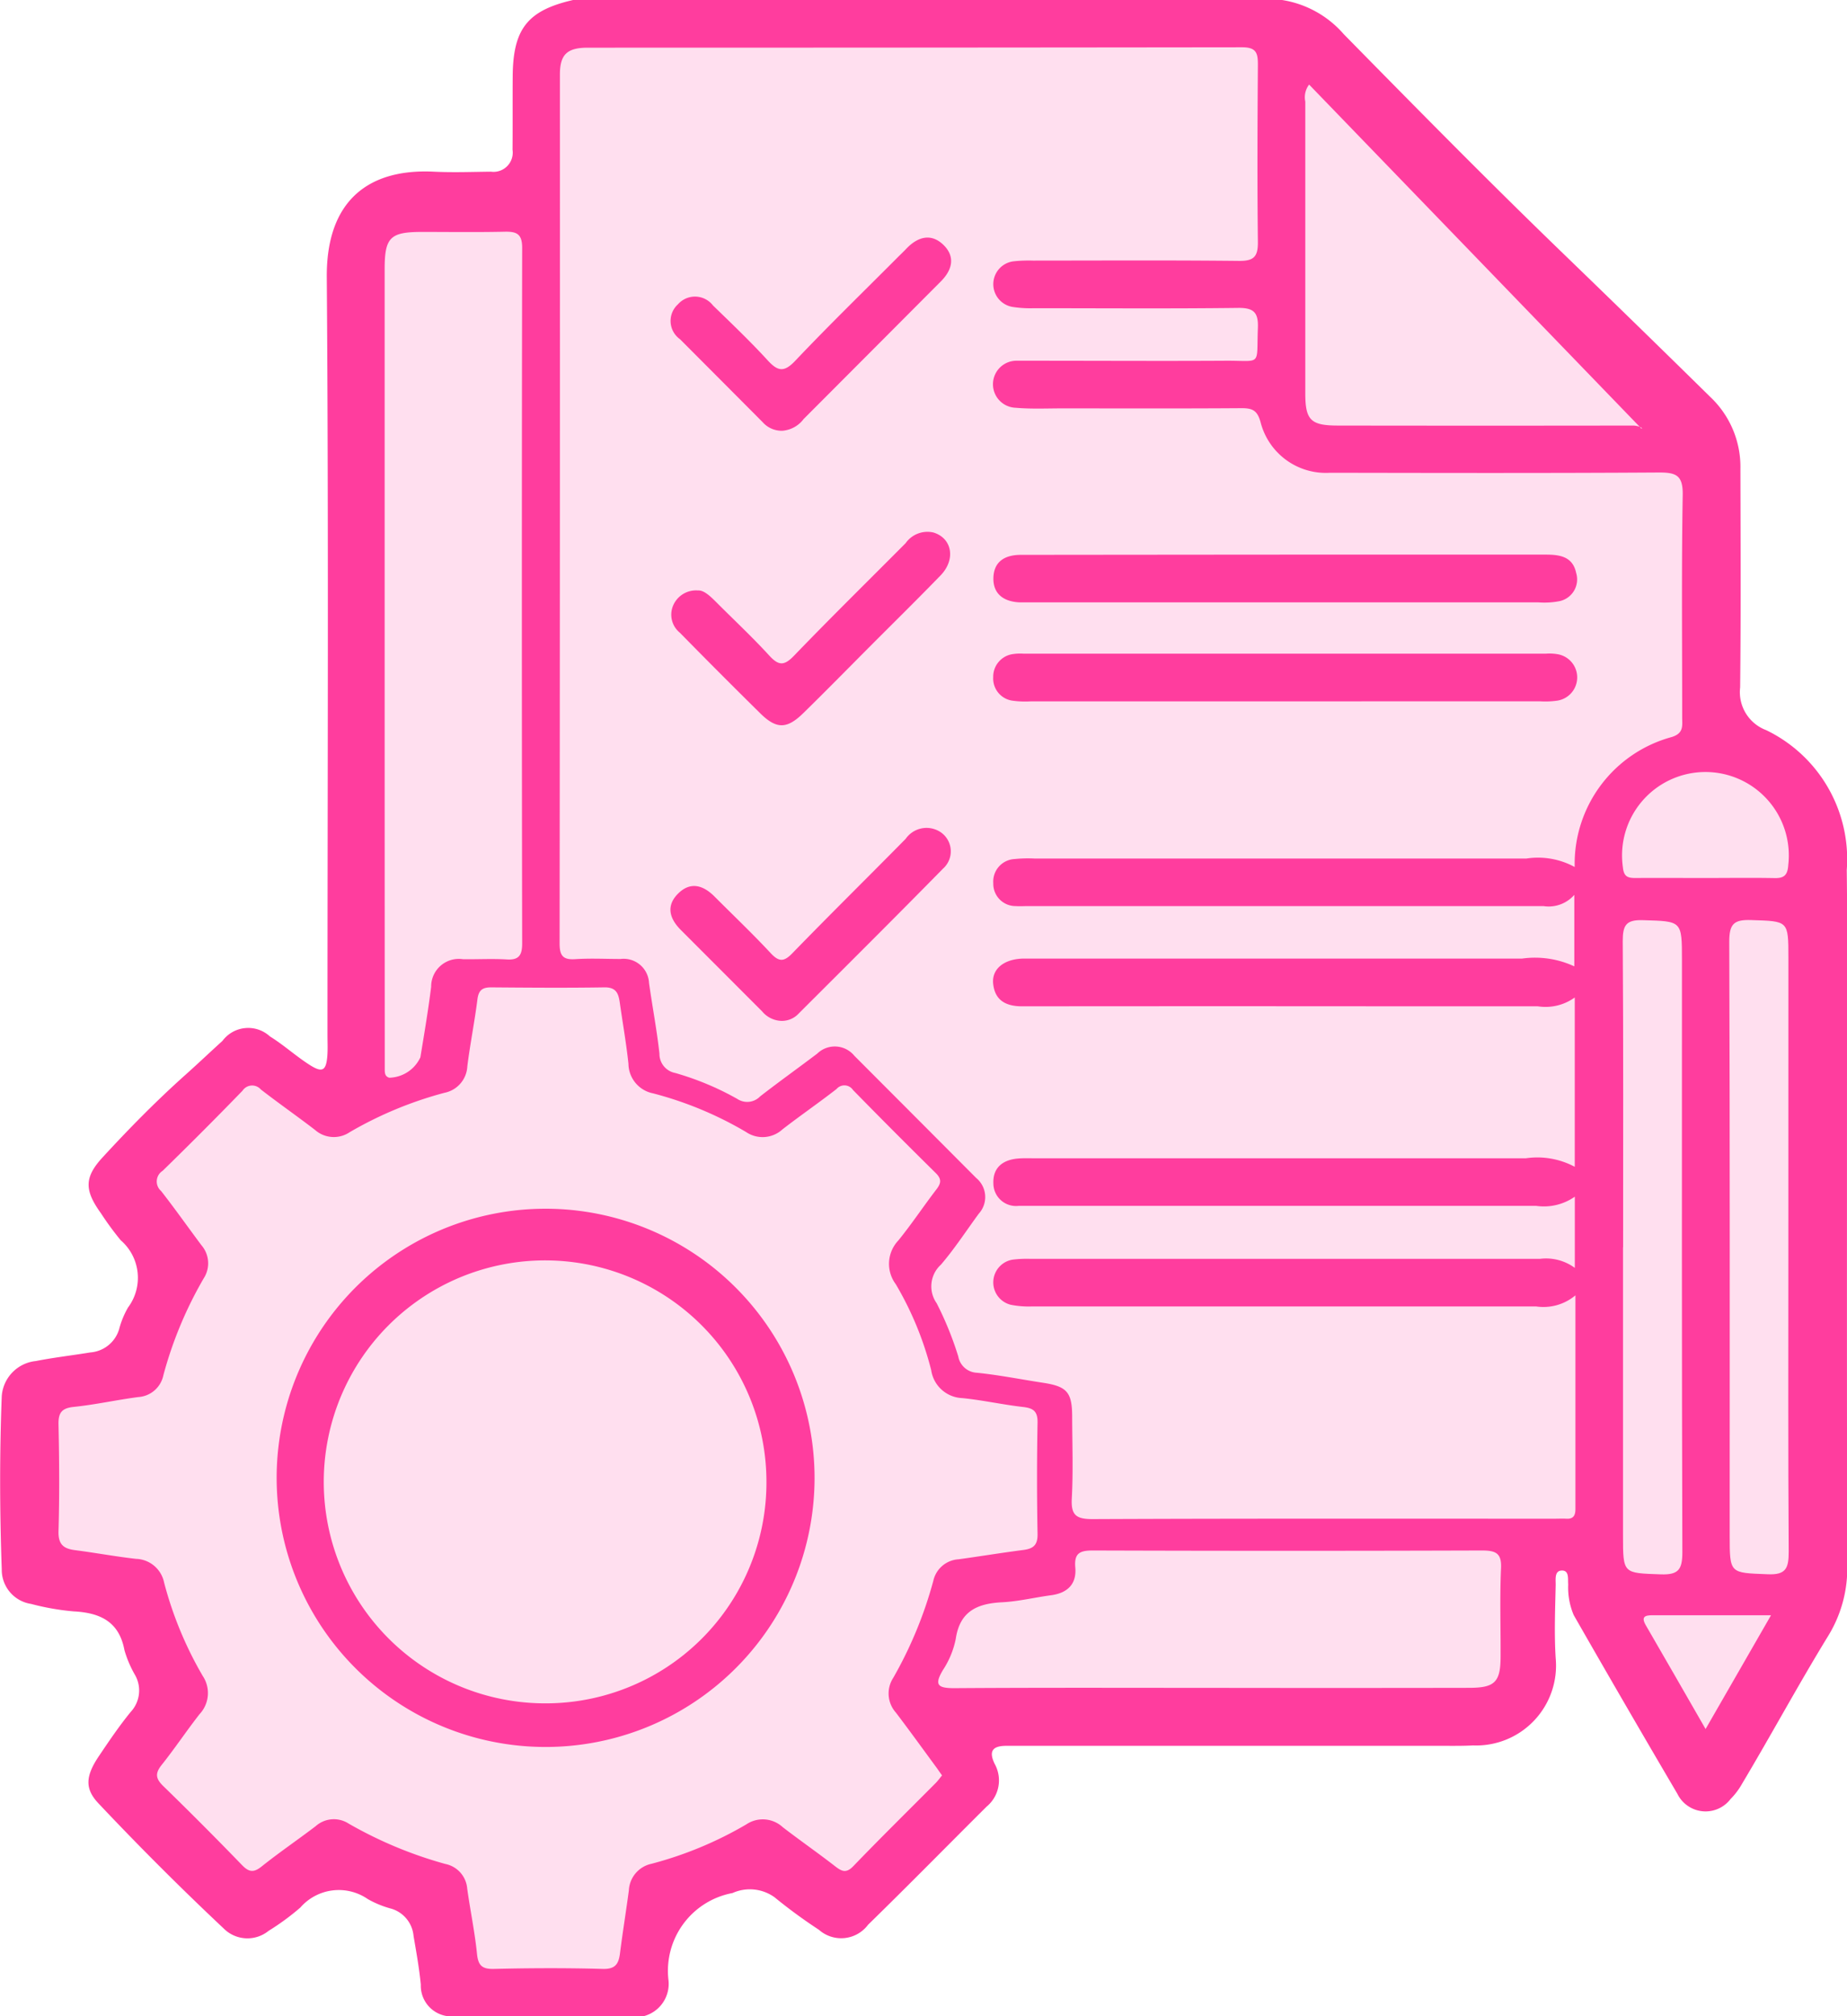
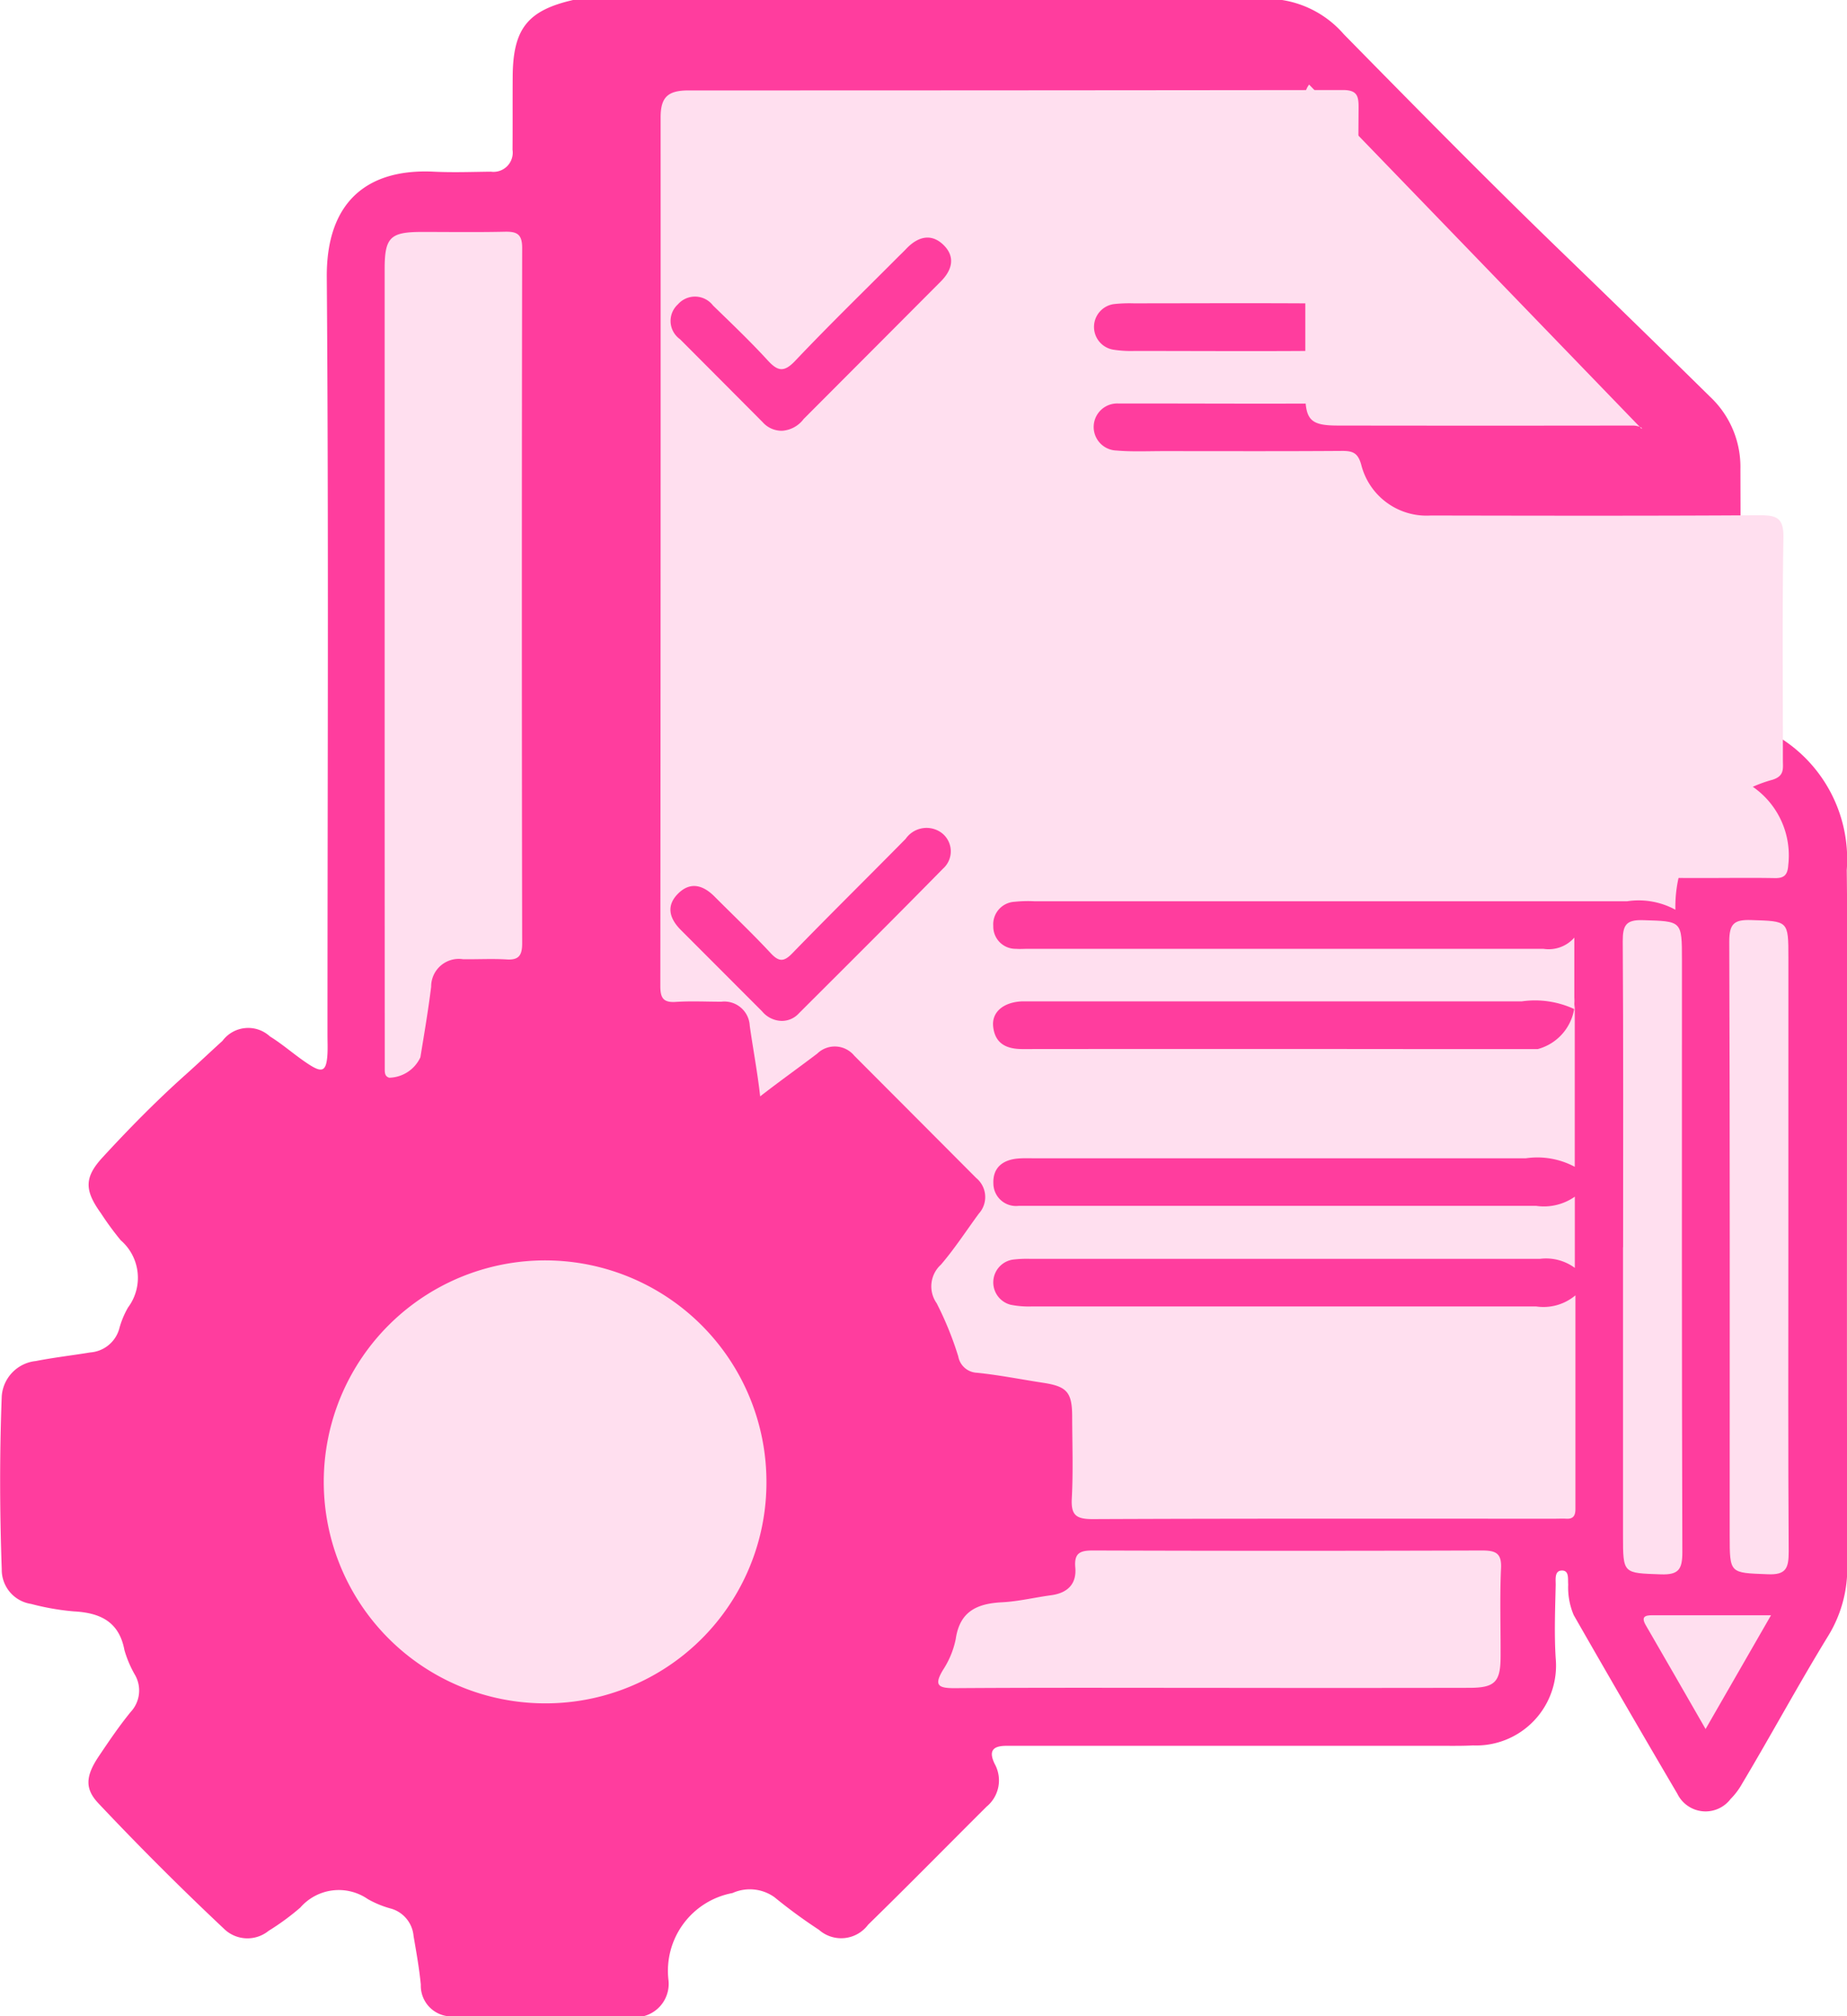
<svg xmlns="http://www.w3.org/2000/svg" width="55" height="60" viewBox="0 0 55 60">
  <g id="Group_229204" data-name="Group 229204" transform="translate(-128.151 -138.073)">
    <path id="Path_28428" data-name="Path 28428" d="M145.216,138.073h21.112a3.057,3.057,0,0,1,1.838,1.018c2.162,2.2,4.33,4.4,6.549,6.542q2.191,2.116,4.362,4.25a2.861,2.861,0,0,1,.9,2.145c.005,2.167.016,4.334-.008,6.5a1.208,1.208,0,0,0,.775,1.273,4.265,4.265,0,0,1,2.4,4.164c.023,1.893.006,3.787.007,5.681,0,5-.006,10,.007,14.993a3.84,3.84,0,0,1-.561,2.107c-.888,1.447-1.694,2.942-2.565,4.4a2.132,2.132,0,0,1-.35.466.935.935,0,0,1-1.583-.159q-1.559-2.649-3.086-5.317a2.1,2.1,0,0,1-.164-.912c-.015-.161.039-.426-.2-.413-.217.012-.169.274-.173.438-.016.722-.045,1.447,0,2.166a2.378,2.378,0,0,1-2.459,2.6c-.312.017-.625.012-.938.012H158.648c-.176,0-.352,0-.527,0-.4,0-.542.145-.349.54a1.011,1.011,0,0,1-.243,1.27c-1.177,1.171-2.34,2.355-3.528,3.514a1,1,0,0,1-1.465.15,15.6,15.6,0,0,1-1.323-.969,1.261,1.261,0,0,0-1.25-.124A2.354,2.354,0,0,0,148.057,197a.994.994,0,0,1-.729,1.07h-5.864a.913.913,0,0,1-.782-.936c-.047-.483-.133-.966-.216-1.447a.931.931,0,0,0-.661-.813,2.953,2.953,0,0,1-.7-.285,1.52,1.52,0,0,0-2.012.252,7.349,7.349,0,0,1-.944.692,1,1,0,0,1-1.342-.075q-1.921-1.806-3.731-3.726c-.4-.427-.38-.8.01-1.384.305-.453.612-.908.958-1.331a.934.934,0,0,0,.136-1.084,3.324,3.324,0,0,1-.323-.752c-.159-.854-.727-1.114-1.512-1.155a7.423,7.423,0,0,1-1.268-.222,1.027,1.027,0,0,1-.874-1.031c-.061-1.717-.066-3.436,0-5.153a1.133,1.133,0,0,1,1.016-1.044c.537-.106,1.081-.167,1.62-.256a.97.97,0,0,0,.859-.69,2.6,2.6,0,0,1,.266-.648,1.476,1.476,0,0,0-.218-2,8.8,8.8,0,0,1-.587-.8c-.49-.68-.509-1.063.046-1.666.793-.862,1.618-1.7,2.492-2.479.364-.325.717-.661,1.079-.989a.955.955,0,0,1,1.413-.132c.416.257.778.591,1.19.852.363.23.479.173.517-.245.019-.214.007-.429.007-.644,0-7.518.036-15.035-.021-22.553-.017-2.294,1.254-3.239,3.188-3.144.565.028,1.133.006,1.7,0a.572.572,0,0,0,.643-.652c.006-.722,0-1.445.005-2.167C143.424,138.934,143.856,138.385,145.216,138.073Z" transform="translate(0 0)" fill="#ff3d9e" />
-     <path id="Path_28429" data-name="Path 28429" d="M266.329,175.284v5.039a2.363,2.363,0,0,0-1.459-.253H250.288c-.177,0-.355-.008-.531.006-.455.036-.761.269-.74.744a.674.674,0,0,0,.753.665c.157,0,.315,0,.472,0h14.937a1.607,1.607,0,0,0,1.152-.273v2.119a1.448,1.448,0,0,0-1.04-.269l-15.173,0a3.346,3.346,0,0,0-.53.024.686.686,0,0,0-.056,1.342,2.758,2.758,0,0,0,.643.05q7.5,0,15,0a1.48,1.48,0,0,0,1.174-.33c0,2.195,0,4.277,0,6.36,0,.195-.065.3-.271.287-.118-.006-.236,0-.354,0-4.585,0-9.171-.008-13.756.012-.488,0-.643-.119-.616-.615.043-.806.014-1.616.011-2.425,0-.733-.152-.906-.852-1.015-.66-.1-1.318-.233-1.982-.3a.591.591,0,0,1-.558-.487,9.909,9.909,0,0,0-.643-1.582.871.871,0,0,1,.127-1.148c.409-.477.754-1.009,1.127-1.517a.734.734,0,0,0-.074-1.06q-1.815-1.82-3.631-3.639a.751.751,0,0,0-1.105-.065c-.565.428-1.142.839-1.7,1.273a.535.535,0,0,1-.682.075,8.521,8.521,0,0,0-1.846-.771.578.578,0,0,1-.471-.576c-.077-.7-.211-1.4-.31-2.1a.757.757,0,0,0-.847-.717c-.453,0-.907-.024-1.357.006-.376.025-.459-.124-.459-.475q.013-12.925.009-25.85c0-.6.216-.8.831-.8q9.741,0,19.483-.012c.425,0,.472.173.47.523-.012,1.755-.02,3.51,0,5.264.006.441-.116.574-.56.57-2.046-.022-4.093-.01-6.14-.009a4.229,4.229,0,0,0-.589.023.686.686,0,0,0-.027,1.354,3.415,3.415,0,0,0,.646.04c2.027,0,4.054.016,6.081-.009.473-.006.607.143.589.6-.046,1.155.137.965-.967.972-1.909.011-3.818,0-5.727,0-.158,0-.315,0-.472,0a.7.7,0,0,0-.044,1.4c.469.041.944.017,1.416.018,1.771,0,3.542.007,5.314-.006.318,0,.463.067.559.412a2.006,2.006,0,0,0,2.072,1.51c3.267.006,6.534.013,9.8-.008.509,0,.707.087.7.662-.038,2.208-.015,4.416-.016,6.625,0,.246.054.471-.31.585a3.913,3.913,0,0,0-2.891,3.868,2.283,2.283,0,0,0-1.438-.252H250.241a3.838,3.838,0,0,0-.589.015.671.671,0,0,0-.638.72.663.663,0,0,0,.676.68c.117.01.236,0,.354,0q7.675,0,15.35,0a1.016,1.016,0,0,0,.922-.334v2.128a2.781,2.781,0,0,0-1.56-.231q-7.2,0-14.406,0c-.158,0-.315,0-.472,0-.556.022-.912.314-.868.746.053.511.395.675.87.674q5.815-.006,11.63,0c1.24,0,2.48,0,3.719,0A1.489,1.489,0,0,0,266.329,175.284Z" transform="translate(-91.285 -7.527)" fill="#ffdfef" />
-     <path id="Path_28430" data-name="Path 28430" d="M165.5,351.345c-.066.08-.122.159-.188.226-.819.824-1.649,1.639-2.455,2.476-.211.219-.344.154-.537.005-.515-.4-1.047-.769-1.562-1.165a.877.877,0,0,0-1.086-.084,11.2,11.2,0,0,1-2.823,1.172.852.852,0,0,0-.675.793c-.083.625-.185,1.247-.264,1.872-.04.314-.137.474-.512.464-1.081-.03-2.165-.026-3.247,0-.359.008-.466-.112-.5-.458-.066-.646-.2-1.284-.29-1.928a.814.814,0,0,0-.654-.738,12.4,12.4,0,0,1-2.876-1.2.812.812,0,0,0-.984.077c-.532.405-1.087.782-1.61,1.2-.238.19-.379.167-.584-.045q-1.15-1.189-2.337-2.343c-.229-.222-.259-.378-.056-.633.393-.492.743-1.019,1.131-1.514a.917.917,0,0,0,.092-1.14,11.068,11.068,0,0,1-1.148-2.774.881.881,0,0,0-.835-.707c-.605-.068-1.206-.18-1.81-.258-.338-.043-.507-.158-.5-.554.031-1.064.023-2.129,0-3.194-.006-.345.1-.479.452-.516.644-.066,1.281-.209,1.924-.293a.815.815,0,0,0,.747-.649,11.816,11.816,0,0,1,1.2-2.882.824.824,0,0,0-.068-.989c-.4-.535-.787-1.084-1.2-1.612a.375.375,0,0,1,.045-.6q1.206-1.175,2.379-2.384a.344.344,0,0,1,.548-.036c.529.41,1.079.793,1.609,1.2a.845.845,0,0,0,1.036.069,11.431,11.431,0,0,1,2.823-1.172.845.845,0,0,0,.679-.787c.083-.664.216-1.322.3-1.986.034-.279.146-.365.412-.364,1.122.009,2.244.018,3.365,0,.361-.007.425.186.464.461.085.6.193,1.207.257,1.813a.909.909,0,0,0,.732.88,10.78,10.78,0,0,1,2.768,1.149.876.876,0,0,0,1.086-.077c.529-.41,1.081-.789,1.609-1.2a.308.308,0,0,1,.492.029q1.22,1.245,2.462,2.469c.187.184.16.309.017.494-.384.5-.733,1.027-1.13,1.515a1.011,1.011,0,0,0-.076,1.3,9.736,9.736,0,0,1,1.055,2.557.974.974,0,0,0,.926.833c.606.06,1.2.195,1.808.264.306.035.439.126.433.465q-.031,1.656,0,3.312c.007.339-.131.441-.427.479-.643.083-1.284.189-1.926.277a.819.819,0,0,0-.751.642,12.248,12.248,0,0,1-1.192,2.884.855.855,0,0,0,.08,1.039c.393.517.774,1.044,1.159,1.568C165.353,351.133,165.417,351.231,165.5,351.345Z" transform="translate(-9.297 -160.438)" fill="#ffdfef" />
+     <path id="Path_28429" data-name="Path 28429" d="M266.329,175.284v5.039a2.363,2.363,0,0,0-1.459-.253H250.288c-.177,0-.355-.008-.531.006-.455.036-.761.269-.74.744a.674.674,0,0,0,.753.665c.157,0,.315,0,.472,0h14.937a1.607,1.607,0,0,0,1.152-.273v2.119a1.448,1.448,0,0,0-1.04-.269l-15.173,0a3.346,3.346,0,0,0-.53.024.686.686,0,0,0-.056,1.342,2.758,2.758,0,0,0,.643.05q7.5,0,15,0a1.48,1.48,0,0,0,1.174-.33c0,2.195,0,4.277,0,6.36,0,.195-.065.3-.271.287-.118-.006-.236,0-.354,0-4.585,0-9.171-.008-13.756.012-.488,0-.643-.119-.616-.615.043-.806.014-1.616.011-2.425,0-.733-.152-.906-.852-1.015-.66-.1-1.318-.233-1.982-.3a.591.591,0,0,1-.558-.487,9.909,9.909,0,0,0-.643-1.582.871.871,0,0,1,.127-1.148c.409-.477.754-1.009,1.127-1.517a.734.734,0,0,0-.074-1.06q-1.815-1.82-3.631-3.639a.751.751,0,0,0-1.105-.065c-.565.428-1.142.839-1.7,1.273c-.077-.7-.211-1.4-.31-2.1a.757.757,0,0,0-.847-.717c-.453,0-.907-.024-1.357.006-.376.025-.459-.124-.459-.475q.013-12.925.009-25.85c0-.6.216-.8.831-.8q9.741,0,19.483-.012c.425,0,.472.173.47.523-.012,1.755-.02,3.51,0,5.264.006.441-.116.574-.56.57-2.046-.022-4.093-.01-6.14-.009a4.229,4.229,0,0,0-.589.023.686.686,0,0,0-.027,1.354,3.415,3.415,0,0,0,.646.04c2.027,0,4.054.016,6.081-.009.473-.006.607.143.589.6-.046,1.155.137.965-.967.972-1.909.011-3.818,0-5.727,0-.158,0-.315,0-.472,0a.7.7,0,0,0-.044,1.4c.469.041.944.017,1.416.018,1.771,0,3.542.007,5.314-.006.318,0,.463.067.559.412a2.006,2.006,0,0,0,2.072,1.51c3.267.006,6.534.013,9.8-.008.509,0,.707.087.7.662-.038,2.208-.015,4.416-.016,6.625,0,.246.054.471-.31.585a3.913,3.913,0,0,0-2.891,3.868,2.283,2.283,0,0,0-1.438-.252H250.241a3.838,3.838,0,0,0-.589.015.671.671,0,0,0-.638.72.663.663,0,0,0,.676.68c.117.01.236,0,.354,0q7.675,0,15.35,0a1.016,1.016,0,0,0,.922-.334v2.128a2.781,2.781,0,0,0-1.56-.231q-7.2,0-14.406,0c-.158,0-.315,0-.472,0-.556.022-.912.314-.868.746.053.511.395.675.87.674q5.815-.006,11.63,0c1.24,0,2.48,0,3.719,0A1.489,1.489,0,0,0,266.329,175.284Z" transform="translate(-91.285 -7.527)" fill="#ffdfef" />
    <path id="Path_28431" data-name="Path 28431" d="M201.264,194.532q0-5.825,0-11.65c0-.943.162-1.107,1.091-1.11.826,0,1.653.012,2.479-.006.356-.008.526.059.525.48q-.018,10.349,0,20.7c0,.355-.1.5-.464.476-.431-.026-.865,0-1.3-.007a.823.823,0,0,0-.946.82c-.087.7-.206,1.4-.321,2.1a1.05,1.05,0,0,1-.926.607c-.121-.035-.133-.128-.135-.228,0-.158,0-.315,0-.473Q201.264,200.387,201.264,194.532Z" transform="translate(-61.659 -36.797)" fill="#ffdfef" />
    <path id="Path_28432" data-name="Path 28432" d="M315.063,437.553c-2.556,0-5.112-.009-7.668.009-.491,0-.6-.095-.335-.54a2.62,2.62,0,0,0,.381-.923c.121-.829.642-1.056,1.381-1.093.488-.025.971-.144,1.457-.209s.766-.33.722-.826c-.039-.444.154-.507.541-.506q5.781.019,11.562,0c.419,0,.6.076.574.543-.038.865-.008,1.733-.012,2.6,0,.772-.167.943-.934.944Q318.9,437.559,315.063,437.553Z" transform="translate(-150.83 -249.251)" fill="#ffdfef" />
    <path id="Path_28433" data-name="Path 28433" d="M376.9,154l9.9,10.242c.05-.027-.116-.095-.259-.095q-4.391.007-8.783,0c-.808,0-.972-.16-.972-.959q0-4.341,0-8.682A.619.619,0,0,1,376.9,154Z" transform="translate(-209.766 -13.41)" fill="#ffdfef" />
    <path id="Path_28434" data-name="Path 28434" d="M436.745,323.768c0-3.035.01-6.07-.011-9.1,0-.472.087-.648.6-.632,1.162.036,1.163.007,1.163,1.192,0,5.873-.007,11.745.012,17.618,0,.512-.112.677-.644.658-1.123-.041-1.123-.009-1.123-1.159q0-4.286,0-8.572Z" transform="translate(-260.261 -148.58)" fill="#ffdfef" />
    <path id="Path_28435" data-name="Path 28435" d="M458.583,323.789c0,3.013-.01,6.027.01,9.04,0,.488-.075.7-.631.673-1.125-.045-1.126-.01-1.126-1.159,0-5.889.008-11.777-.013-17.666,0-.532.141-.66.653-.643,1.107.037,1.108.009,1.108,1.129Z" transform="translate(-277.178 -148.581)" fill="#ffdfef" />
    <path id="Path_28436" data-name="Path 28436" d="M439.124,288.31c-.688,0-1.376-.005-2.064,0-.234,0-.34-.053-.366-.323a2.483,2.483,0,1,1,4.925-.064c-.019.32-.143.4-.432.389C440.5,288.3,439.812,288.31,439.124,288.31Z" transform="translate(-260.217 -124.108)" fill="#ffdfef" />
    <path id="Path_28437" data-name="Path 28437" d="M444.471,446.3l-1.948,3.385c-.627-1.089-1.2-2.089-1.779-3.086-.149-.257-.026-.3.2-.3C442.08,446.3,443.214,446.3,444.471,446.3Z" transform="translate(-263.583 -260.158)" fill="#ffdfef" />
-     <path id="Path_28438" data-name="Path 28438" d="M326.7,243.675q3.862,0,7.724,0c.424,0,.806.058.908.549a.661.661,0,0,1-.537.843,2.352,2.352,0,0,1-.586.029H319.112c-.118,0-.236,0-.354,0-.453-.021-.779-.232-.781-.7,0-.506.33-.714.819-.714Q322.747,243.678,326.7,243.675Z" transform="translate(-160.245 -89.097)" fill="#ff3d9e" />
-     <path id="Path_28439" data-name="Path 28439" d="M326.676,263.964h-7.607a2.775,2.775,0,0,1-.529-.018.666.666,0,0,1-.593-.7.679.679,0,0,1,.6-.691,1.438,1.438,0,0,1,.294-.011h15.568a1.426,1.426,0,0,1,.352.018.7.7,0,0,1-.013,1.38,2.541,2.541,0,0,1-.529.02Z" transform="translate(-160.22 -105.019)" fill="#ff3d9e" />
-     <path id="Path_28440" data-name="Path 28440" d="M256.58,241.1c.169-.012.355.161.539.345.528.53,1.076,1.04,1.581,1.592.276.3.439.313.733.009,1.093-1.134,2.217-2.237,3.327-3.353a.794.794,0,0,1,.829-.318c.555.168.672.8.214,1.275-.7.722-1.415,1.424-2.124,2.135-.653.655-1.3,1.314-1.962,1.962-.495.486-.808.485-1.3-.006q-1.2-1.183-2.377-2.382a.693.693,0,0,1-.207-.8A.74.74,0,0,1,256.58,241.1Z" transform="translate(-107.642 -85.455)" fill="#ff3d9e" />
    <path id="Path_28441" data-name="Path 28441" d="M258.986,301.567a.78.78,0,0,1-.563-.283L256,298.859c-.341-.342-.442-.723-.073-1.085s.749-.242,1.086.1c.556.557,1.128,1.1,1.664,1.676.25.269.4.262.651,0,1.111-1.143,2.248-2.262,3.37-3.4a.757.757,0,0,1,1-.224.689.689,0,0,1,.11,1.113c-1.421,1.447-2.859,2.875-4.294,4.308A.68.68,0,0,1,258.986,301.567Z" transform="translate(-107.578 -133.114)" fill="#ff3d9e" />
    <path id="Path_28442" data-name="Path 28442" d="M259.018,188.6a.758.758,0,0,1-.584-.258q-1.229-1.234-2.458-2.466a.667.667,0,0,1-.062-1.039.676.676,0,0,1,1.043.034c.55.534,1.107,1.064,1.625,1.629.3.328.487.374.823.019.988-1.042,2.018-2.043,3.032-3.06.1-.1.2-.194.292-.292.336-.343.727-.45,1.089-.1s.267.746-.075,1.088l-1.667,1.672q-1.209,1.211-2.419,2.423A.872.872,0,0,1,259.018,188.6Z" transform="translate(-107.575 -37.708)" fill="#ff3d9e" />
-     <path id="Path_28443" data-name="Path 28443" d="M196.882,377.719a8.009,8.009,0,1,1-7.793-8.042A8.016,8.016,0,0,1,196.882,377.719Z" transform="translate(-44.475 -195.631)" fill="#ff3d9e" />
    <path id="Path_28444" data-name="Path 28444" d="M196.456,391.859a6.591,6.591,0,1,1,6.573-6.575A6.573,6.573,0,0,1,196.456,391.859Z" transform="translate(-52.055 -203.096)" fill="#ffdfef" />
  </g>
</svg>